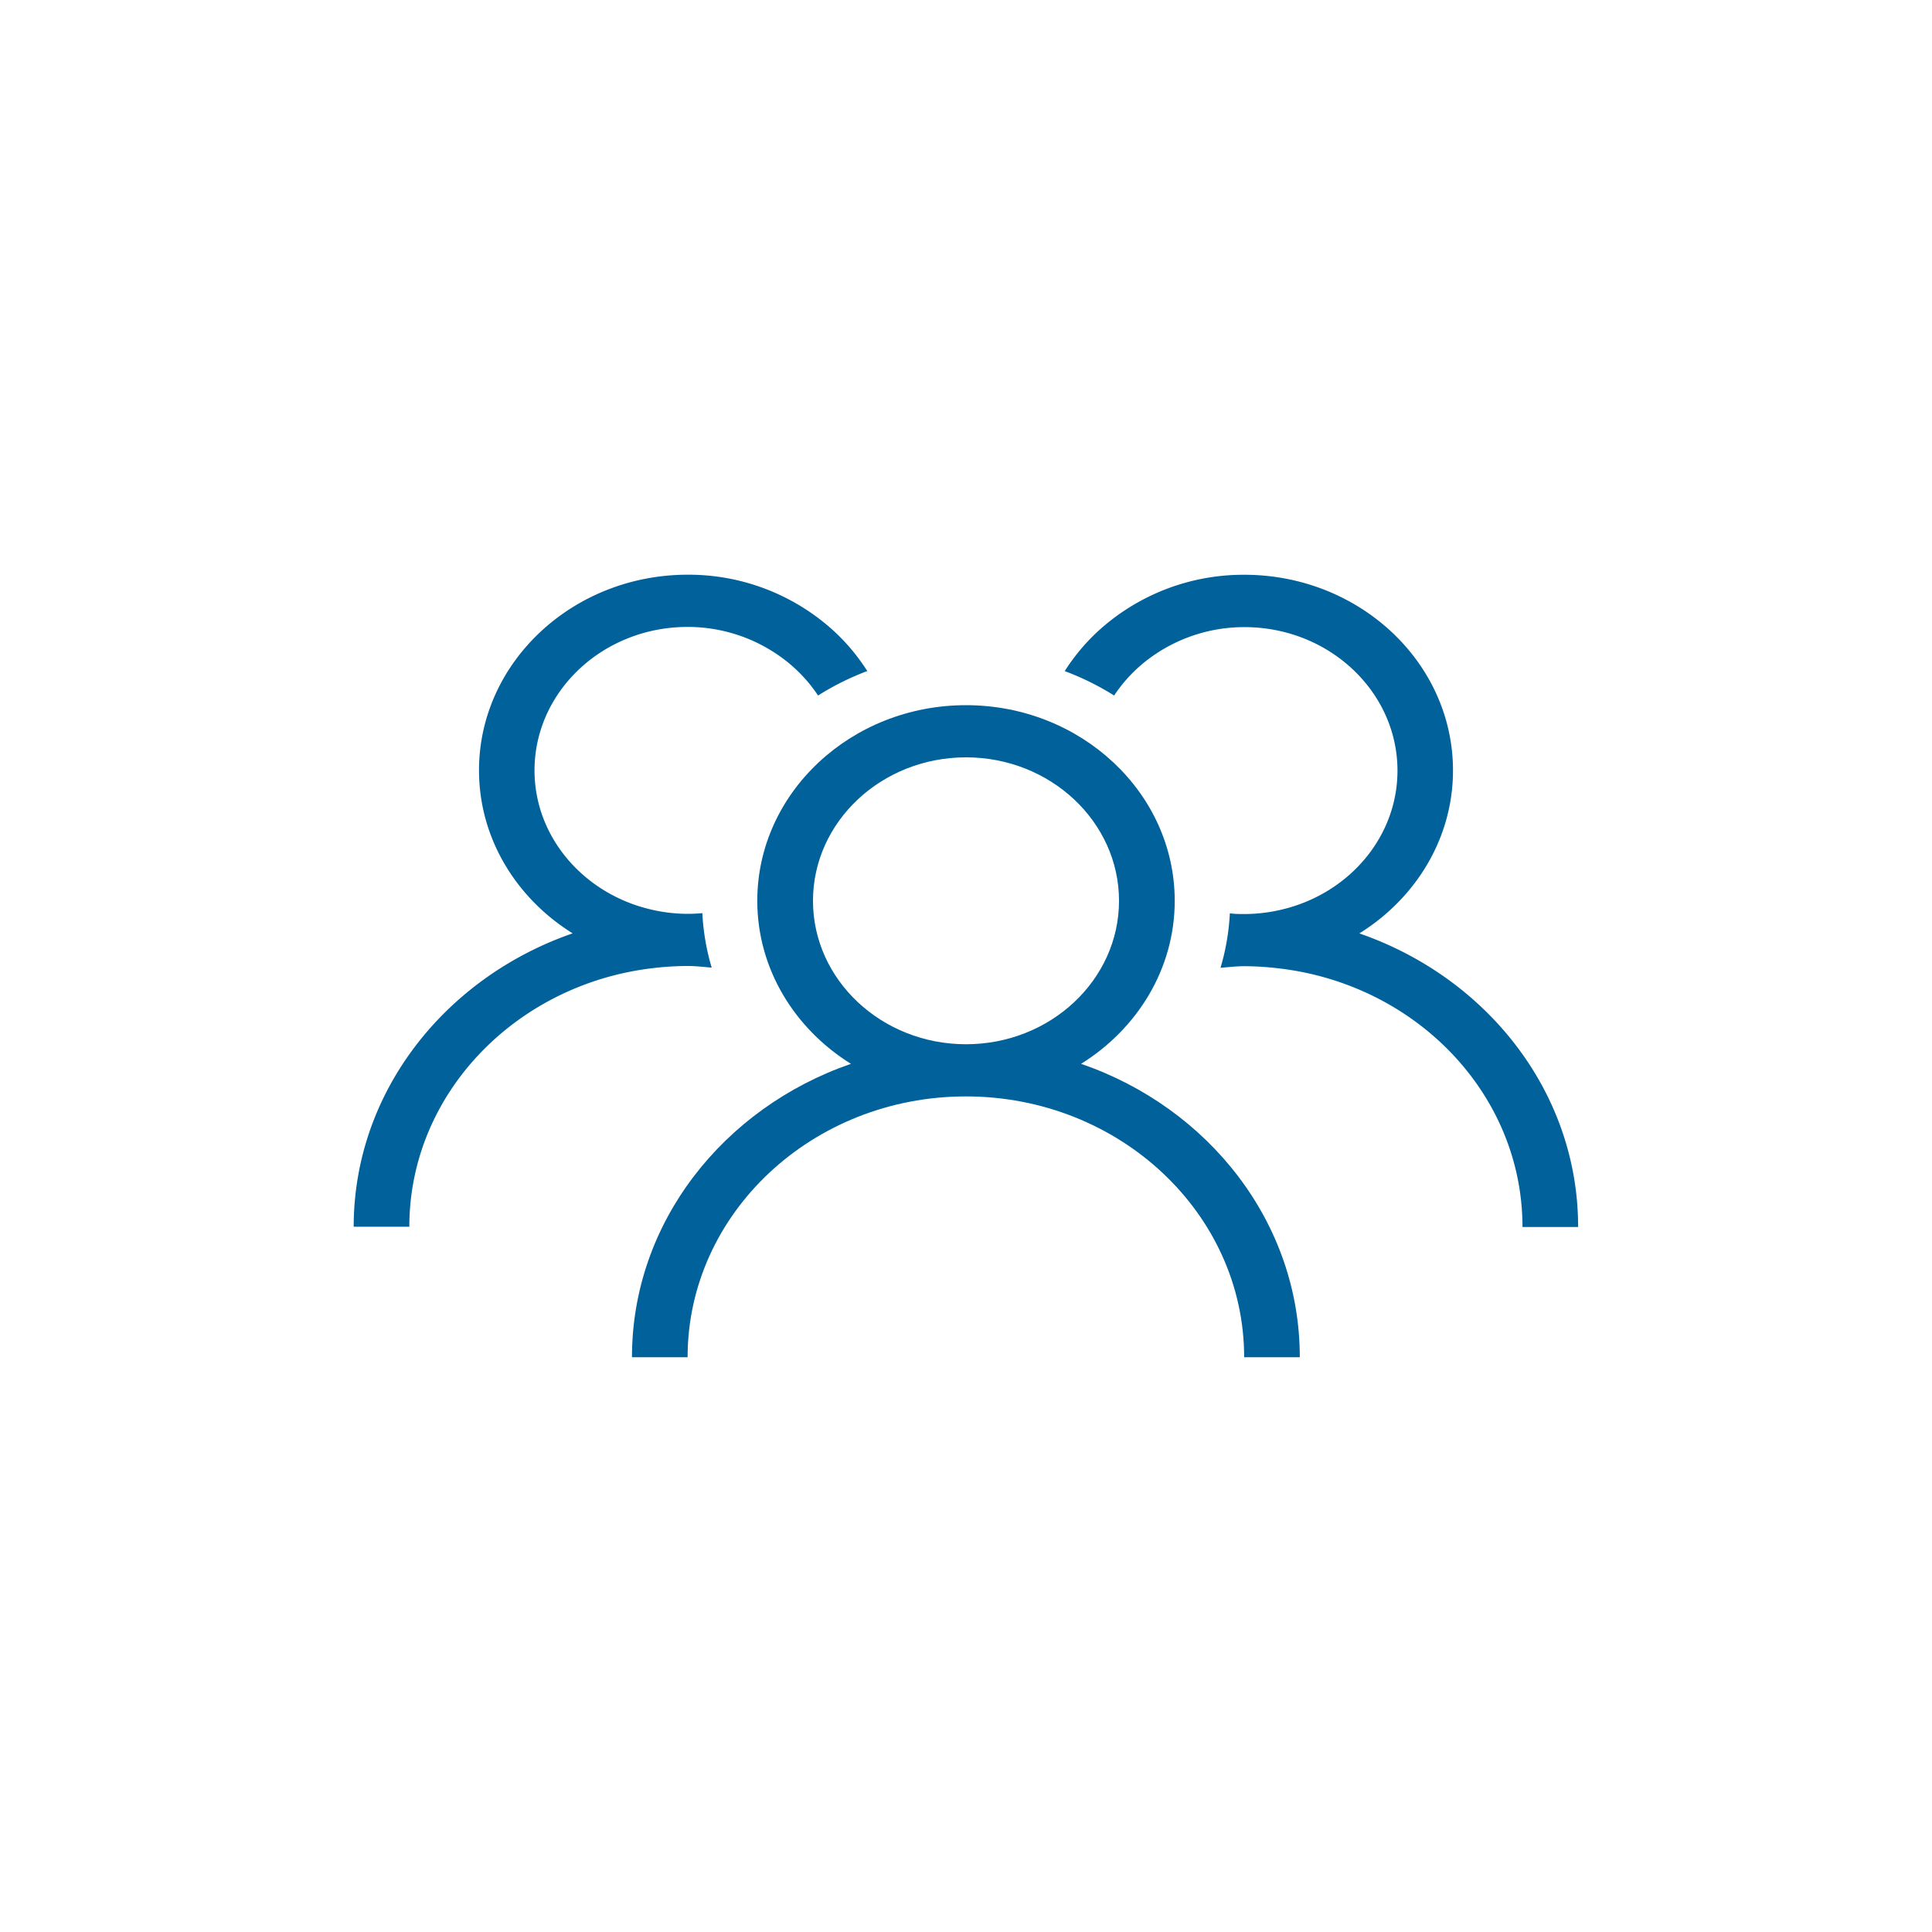
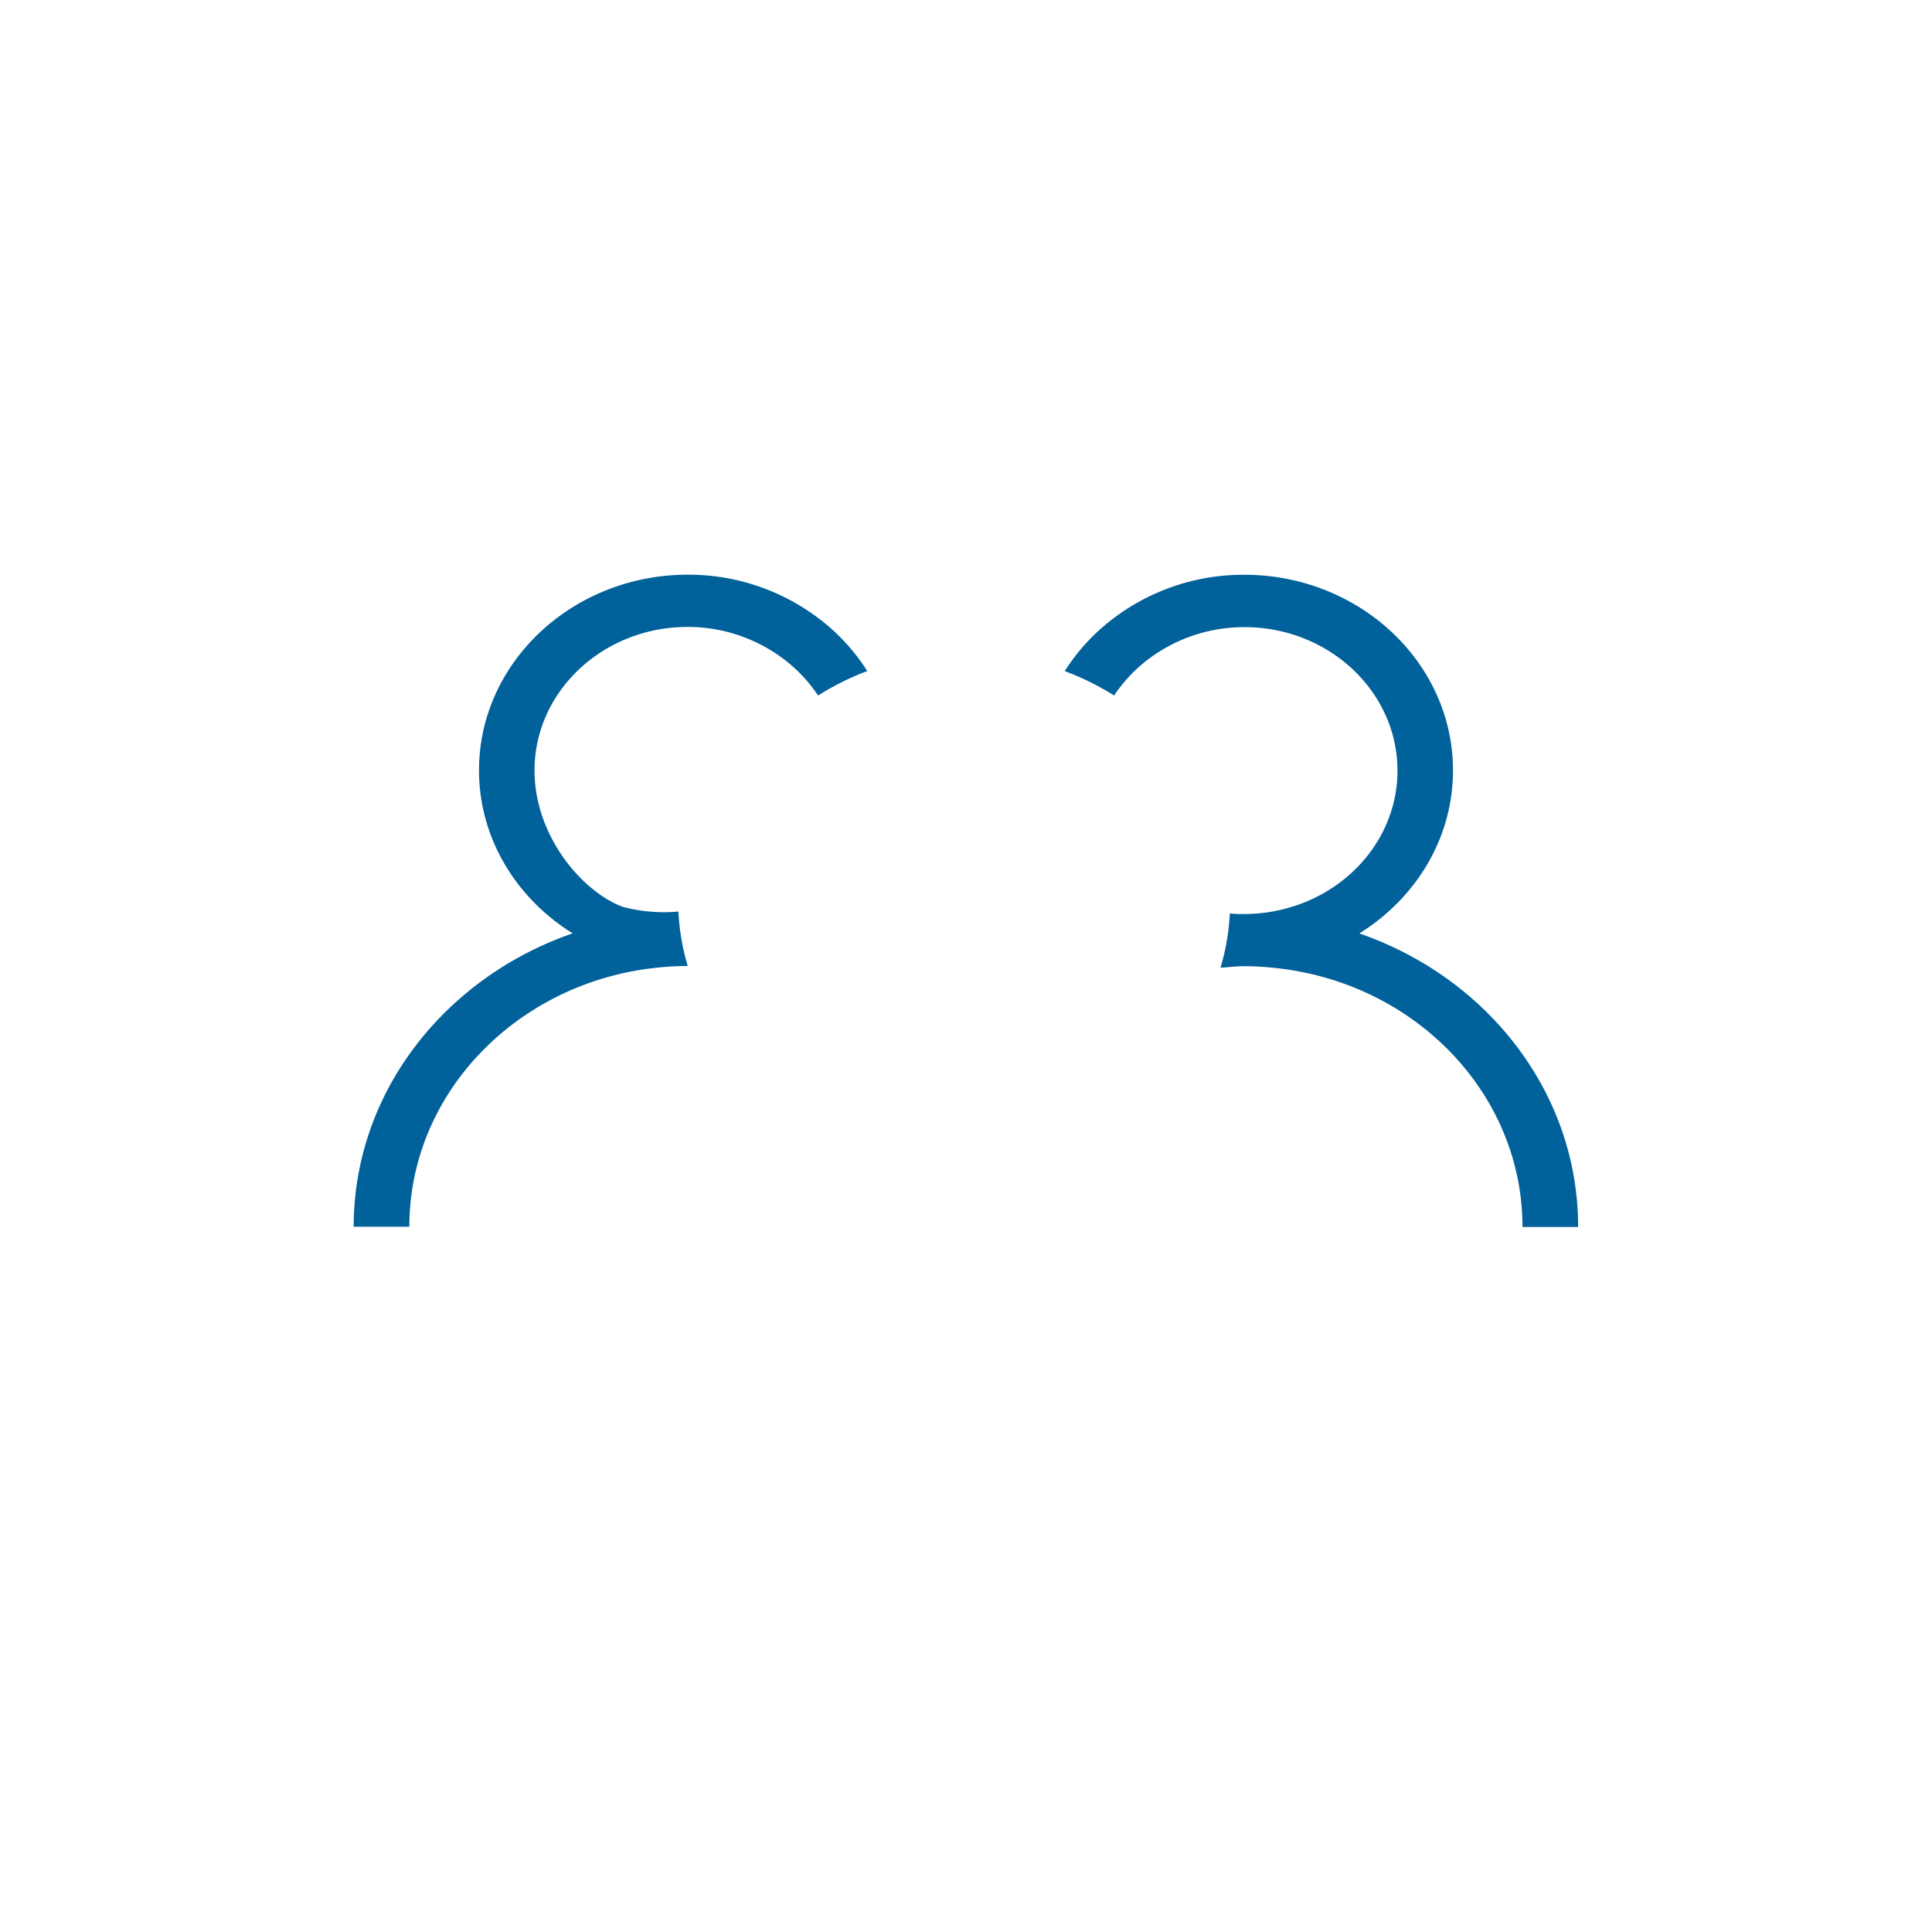
<svg xmlns="http://www.w3.org/2000/svg" id="Livello_1" data-name="Livello 1" viewBox="0 0 300 300">
  <defs>
    <style>.cls-1{fill:#00619b;}</style>
  </defs>
-   <path class="cls-1" d="M167.87,165.19c8.75-5.45,14.54-14.76,14.54-25.31,0-16.75-14.54-30.38-32.41-30.38s-32.41,13.63-32.41,30.38c0,10.55,5.79,19.86,14.54,25.31-19.8,6.84-34,24.66-34,45.56h8.64c0-22.33,19.38-40.5,43.21-40.5s43.21,18.17,43.21,40.5h8.64C201.85,189.85,187.67,172,167.87,165.19Zm-41.63-25.31c0-12.29,10.66-22.28,23.76-22.28s23.76,10,23.76,22.28S163.1,162.15,150,162.15,126.24,152.16,126.24,139.88Z" />
  <path class="cls-1" d="M211.08,144.94c8.75-5.45,14.54-14.75,14.54-25.31,0-16.75-14.54-30.38-32.41-30.38a33.43,33.43,0,0,0-22.33,8.42,31.16,31.16,0,0,0-5.55,6.54A41.86,41.86,0,0,1,173,108a23.12,23.12,0,0,1,5.8-6,24.71,24.71,0,0,1,14.44-4.62c13.1,0,23.76,10,23.76,22.28,0,10.19-7.35,18.79-17.34,21.42a25.17,25.17,0,0,1-6.42.85c-.77,0-1.52,0-2.27-.11a35.93,35.93,0,0,1-1.45,8.46c1.23-.1,2.46-.25,3.72-.25a46.44,46.44,0,0,1,5.17.32c21.39,2.41,38,19.49,38,40.18h8.64C245.06,169.6,230.88,151.79,211.08,144.94Z" />
-   <path class="cls-1" d="M106.79,150c1.26,0,2.49.15,3.72.25a35.93,35.93,0,0,1-1.45-8.46c-.75.07-1.5.11-2.27.11a25.17,25.17,0,0,1-6.42-.85C90.38,138.42,83,129.82,83,119.63c0-12.29,10.66-22.28,23.76-22.28A24.71,24.71,0,0,1,121.23,102a23.12,23.12,0,0,1,5.8,6,41.86,41.86,0,0,1,7.64-3.8,31.16,31.16,0,0,0-5.55-6.54,33.43,33.43,0,0,0-22.33-8.42c-17.87,0-32.41,13.63-32.41,30.38,0,10.56,5.79,19.86,14.54,25.31-19.8,6.85-34,24.66-34,45.56h8.64c0-20.69,16.65-37.77,38-40.18A46.44,46.44,0,0,1,106.79,150Z" />
+   <path class="cls-1" d="M106.79,150a35.93,35.93,0,0,1-1.45-8.46c-.75.07-1.5.11-2.27.11a25.17,25.17,0,0,1-6.42-.85C90.38,138.42,83,129.82,83,119.63c0-12.29,10.66-22.28,23.76-22.28A24.71,24.71,0,0,1,121.23,102a23.12,23.12,0,0,1,5.8,6,41.86,41.86,0,0,1,7.64-3.8,31.16,31.16,0,0,0-5.55-6.54,33.43,33.43,0,0,0-22.33-8.42c-17.87,0-32.41,13.63-32.41,30.38,0,10.56,5.79,19.86,14.54,25.31-19.8,6.85-34,24.66-34,45.56h8.64c0-20.69,16.65-37.77,38-40.18A46.44,46.44,0,0,1,106.79,150Z" />
</svg>